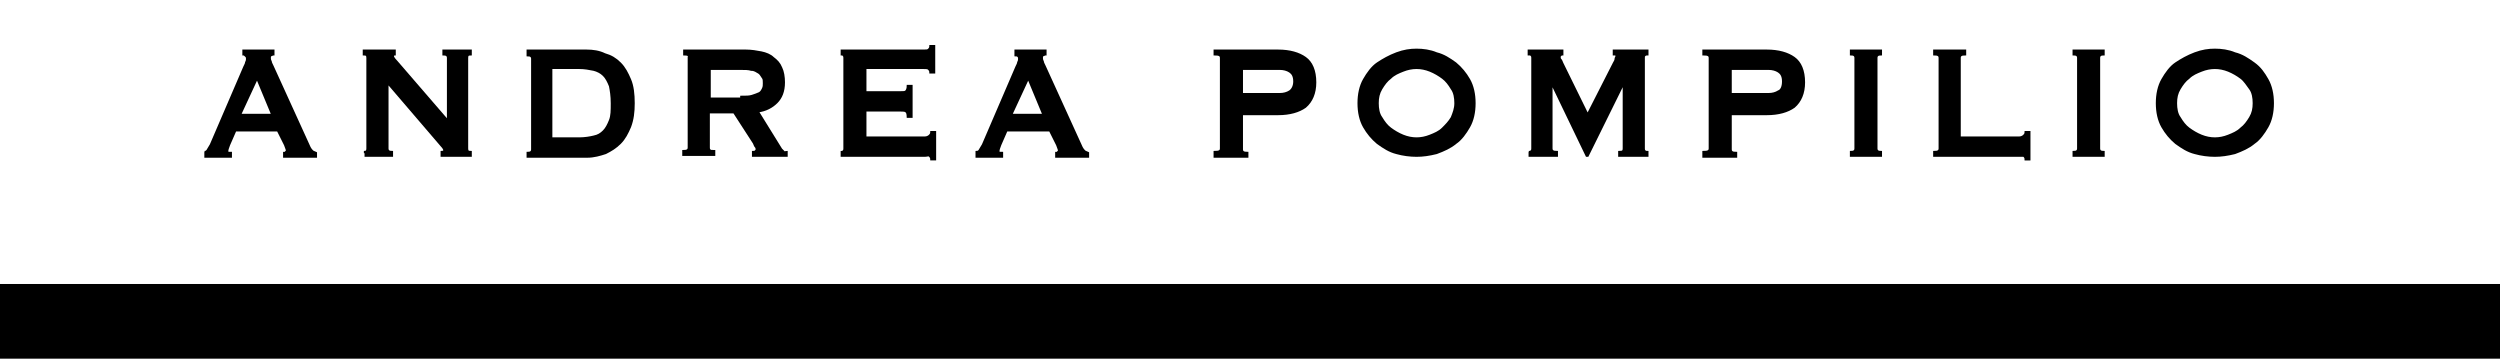
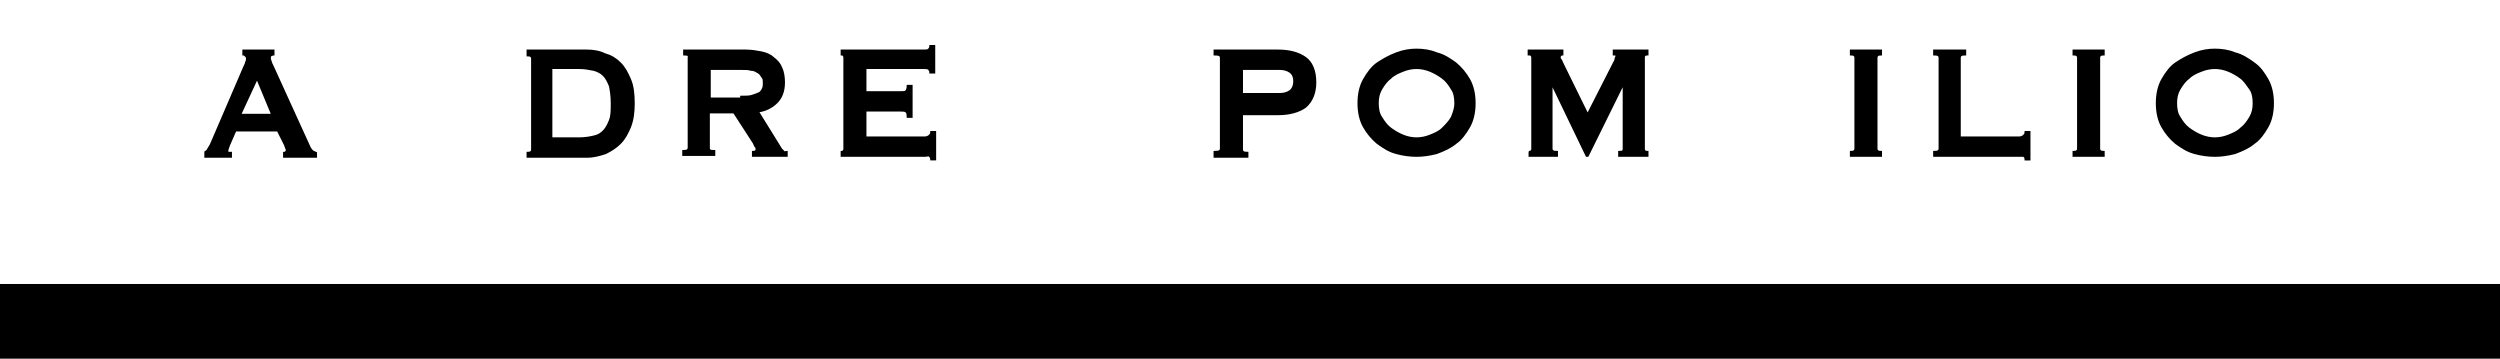
<svg xmlns="http://www.w3.org/2000/svg" version="1.1" id="Livello_1" x="0px" y="0px" viewBox="0 0 276.2 39.7" style="enable-background:new 0 0 276.2 39.7;" xml:space="preserve">
  <style type="text/css">
	.st0{stroke:#000000;stroke-width:0.25;stroke-miterlimit:10;}
	.st1{enable-background:new    ;}
</style>
  <title>logo_AP</title>
  <rect x="0.1" y="31.5" class="st0" width="276" height="8" />
  <g class="st1">
    <path class="st0" d="M22.6,16.8c0.2,0,0.3-0.1,0.4-0.3c0.1-0.2,0.2-0.3,0.3-0.5L27,7.4c0.1-0.2,0.2-0.4,0.2-0.5   c0.1-0.2,0.1-0.3,0.1-0.4c0-0.1,0-0.2-0.1-0.3C27.1,6.1,27,6,26.9,6V5.6h3.3V6c-0.1,0-0.2,0.1-0.3,0.1c-0.1,0.1-0.1,0.2-0.1,0.3   c0,0.1,0,0.2,0.1,0.4c0,0.1,0.1,0.3,0.2,0.5l4.1,9c0.1,0.2,0.2,0.3,0.3,0.4c0.1,0.1,0.2,0.1,0.4,0.2v0.4h-3.5v-0.4   c0.1,0,0.1,0,0.2-0.1s0.1-0.1,0.1-0.2c0-0.1-0.1-0.3-0.2-0.6l-0.8-1.6H26l-0.7,1.6c-0.1,0.3-0.2,0.5-0.2,0.7c0,0.2,0.1,0.2,0.4,0.2   v0.4h-2.8V16.8z M30.1,12.7l-1.7-4.1l-1.9,4.1H30.1z" />
-     <path class="st0" d="M40.2,16.8c0.3,0,0.4-0.1,0.4-0.4v-10c0-0.3-0.1-0.4-0.4-0.4V5.6h3.4V6c-0.1,0-0.2,0.1-0.2,0.2   c0,0.1,0.1,0.3,0.4,0.6l5.7,6.6v-7C49.5,6.1,49.3,6,49,6V5.6h3V6c-0.3,0-0.4,0.1-0.4,0.4v10c0,0.3,0.1,0.4,0.4,0.4v0.4h-3.2v-0.4   c0.2,0,0.3-0.1,0.3-0.2c0-0.1-0.1-0.3-0.3-0.5l-6-7v7.3c0,0.3,0.2,0.4,0.5,0.4v0.4h-2.9V16.8z" />
    <path class="st0" d="M64.8,5.6c0.7,0,1.4,0.1,2,0.4C67.5,6.2,68,6.5,68.5,7s0.8,1.1,1.1,1.8c0.3,0.7,0.4,1.6,0.4,2.6   c0,1-0.1,1.8-0.4,2.6c-0.3,0.7-0.6,1.3-1.1,1.8s-1,0.8-1.6,1.1c-0.6,0.2-1.3,0.4-2,0.4h-6.6v-0.4c0.3,0,0.5-0.1,0.5-0.4v-10   c0-0.3-0.2-0.4-0.5-0.4V5.6H64.8z M64,15.3c0.6,0,1.2-0.1,1.6-0.2c0.5-0.1,0.8-0.3,1.1-0.6c0.3-0.3,0.5-0.7,0.7-1.2   c0.2-0.5,0.2-1.1,0.2-1.9c0-0.8-0.1-1.4-0.2-1.9c-0.2-0.5-0.4-0.9-0.7-1.2c-0.3-0.3-0.7-0.5-1.1-0.6c-0.5-0.1-1-0.2-1.6-0.2h-3.1   v7.8H64z" />
    <path class="st0" d="M82.4,5.6c0.6,0,1.2,0.1,1.7,0.2s1,0.3,1.3,0.6c0.4,0.3,0.7,0.6,0.9,1.1c0.2,0.4,0.3,1,0.3,1.6   c0,1-0.3,1.7-0.8,2.2c-0.5,0.5-1.2,0.9-2.1,1l2.6,4.2c0.1,0.1,0.2,0.2,0.3,0.3s0.2,0,0.3,0v0.4h-3.7v-0.4c0.1,0,0.2,0,0.3-0.1   s0.1-0.1,0.1-0.2c0-0.1,0-0.2-0.1-0.3c-0.1-0.1-0.1-0.2-0.2-0.4l-2.2-3.4h-2.8v3.9c0,0.1,0,0.2,0.1,0.3s0.2,0.1,0.5,0.1v0.4h-3.4   v-0.4c0.4,0,0.6-0.1,0.6-0.4v-10C76.2,6.1,76,6,75.6,6V5.6H82.4z M81.9,10.7c0.5,0,0.9,0,1.2-0.1s0.6-0.2,0.8-0.3   c0.2-0.1,0.3-0.3,0.4-0.5c0.1-0.2,0.1-0.4,0.1-0.6c0-0.2,0-0.5-0.1-0.6C84.1,8.3,84,8.1,83.8,8c-0.2-0.1-0.4-0.3-0.8-0.3   c-0.3-0.1-0.7-0.1-1.2-0.1h-3.4v3.3H81.9z" />
    <path class="st0" d="M102.8,8c0-0.2-0.1-0.3-0.2-0.4c-0.1-0.1-0.3-0.1-0.6-0.1h-6.4v2.7h3.9c0.3,0,0.5,0,0.6-0.1   c0.1-0.1,0.2-0.3,0.2-0.6h0.4v3.4h-0.4c0-0.3-0.1-0.6-0.2-0.6c-0.1-0.1-0.4-0.1-0.6-0.1h-3.9v3h6.6c0.2,0,0.4-0.1,0.5-0.2   c0.1-0.1,0.2-0.2,0.2-0.4h0.4v3h-0.4c0-0.2-0.1-0.3-0.2-0.4s-0.3,0-0.5,0H93v-0.4c0.1,0,0.2,0,0.2-0.1c0.1-0.1,0.1-0.2,0.1-0.3v-10   c0-0.1,0-0.2-0.1-0.3C93.2,6,93.1,6,93,6V5.6h9c0.3,0,0.5,0,0.6-0.1c0.1-0.1,0.2-0.2,0.2-0.4h0.4V8H102.8z" />
-     <path class="st0" d="M107.9,16.8c0.2,0,0.3-0.1,0.4-0.3c0.1-0.2,0.2-0.3,0.3-0.5l3.7-8.6c0.1-0.2,0.2-0.4,0.2-0.5   c0.1-0.2,0.1-0.3,0.1-0.4c0-0.1,0-0.2-0.1-0.3c-0.1-0.1-0.2-0.1-0.3-0.1V5.6h3.3V6c-0.1,0-0.2,0.1-0.3,0.1   c-0.1,0.1-0.1,0.2-0.1,0.3c0,0.1,0,0.2,0.1,0.4c0,0.1,0.1,0.3,0.2,0.5l4.1,9c0.1,0.2,0.2,0.3,0.3,0.4c0.1,0.1,0.2,0.1,0.4,0.2v0.4   h-3.5v-0.4c0.1,0,0.1,0,0.2-0.1s0.1-0.1,0.1-0.2c0-0.1-0.1-0.3-0.2-0.6l-0.8-1.6h-4.8l-0.7,1.6c-0.1,0.3-0.2,0.5-0.2,0.7   c0,0.2,0.1,0.2,0.4,0.2v0.4h-2.8V16.8z M115.3,12.7l-1.7-4.1l-1.9,4.1H115.3z" />
    <path class="st0" d="M134.2,17.2v-0.4c0.5,0,0.7-0.1,0.7-0.4v-10c0-0.3-0.2-0.4-0.7-0.4V5.6h7c1.3,0,2.3,0.3,3,0.8   c0.7,0.5,1.1,1.4,1.1,2.7c0,1.2-0.4,2.1-1.1,2.7c-0.7,0.5-1.7,0.8-3,0.8h-4v3.9c0,0.3,0.2,0.4,0.6,0.4v0.4H134.2z M141.4,10.4   c0.4,0,0.8-0.1,1.1-0.3c0.3-0.2,0.5-0.6,0.5-1.1c0-0.6-0.2-0.9-0.5-1.1c-0.3-0.2-0.7-0.3-1.1-0.3h-4.2v2.8H141.4z" />
    <path class="st0" d="M156.5,5.5c0.7,0,1.5,0.1,2.2,0.4c0.8,0.2,1.4,0.6,2.1,1.1c0.6,0.5,1.1,1.1,1.5,1.8c0.4,0.7,0.6,1.6,0.6,2.6   c0,1-0.2,1.9-0.6,2.6c-0.4,0.7-0.9,1.4-1.5,1.8c-0.6,0.5-1.3,0.8-2.1,1.1c-0.8,0.2-1.5,0.3-2.2,0.3c-0.7,0-1.5-0.1-2.2-0.3   c-0.8-0.2-1.4-0.6-2.1-1.1c-0.6-0.5-1.1-1.1-1.5-1.8c-0.4-0.7-0.6-1.6-0.6-2.6c0-1,0.2-1.9,0.6-2.6c0.4-0.7,0.9-1.4,1.5-1.8   s1.3-0.8,2.1-1.1C155.1,5.6,155.8,5.5,156.5,5.5z M156.5,7.5c-0.5,0-1,0.1-1.5,0.3c-0.5,0.2-1,0.4-1.4,0.8c-0.4,0.3-0.7,0.7-1,1.2   s-0.4,1-0.4,1.6c0,0.6,0.1,1.2,0.4,1.6c0.3,0.5,0.6,0.9,1,1.2c0.4,0.3,0.9,0.6,1.4,0.8c0.5,0.2,1,0.3,1.5,0.3s1-0.1,1.5-0.3   c0.5-0.2,1-0.4,1.4-0.8s0.7-0.7,1-1.2c0.2-0.5,0.4-1,0.4-1.6c0-0.6-0.1-1.2-0.4-1.6c-0.3-0.5-0.6-0.9-1-1.2   c-0.4-0.3-0.9-0.6-1.4-0.8C157.5,7.6,157,7.5,156.5,7.5z" />
    <path class="st0" d="M168.9,16.8c0.1,0,0.2,0,0.3-0.1s0.1-0.2,0.1-0.3v-10c0-0.1,0-0.2-0.1-0.3C169.1,6,169.1,6,168.9,6V5.6h3.7V6   c-0.1,0-0.1,0-0.2,0.1s-0.1,0.1-0.1,0.2c0,0.1,0,0.2,0.1,0.3c0.1,0.1,0.1,0.2,0.2,0.4l2.8,5.7l2.9-5.7c0.1-0.2,0.2-0.3,0.2-0.5   c0-0.1,0.1-0.2,0.1-0.3c0-0.2-0.1-0.2-0.3-0.2V5.6h3.7V6c-0.1,0-0.2,0-0.3,0.1c-0.1,0.1-0.1,0.1-0.1,0.3v10c0,0.1,0,0.2,0.1,0.3   c0.1,0.1,0.2,0.1,0.3,0.1v0.4h-3.1v-0.4c0.4,0,0.5-0.1,0.5-0.4V9.1h0l-4,8.1h-0.1l-3.9-8.1h0v7.3c0,0.3,0.2,0.4,0.6,0.4v0.4h-3   V16.8z" />
-     <path class="st0" d="M188.2,17.2v-0.4c0.5,0,0.7-0.1,0.7-0.4v-10c0-0.3-0.2-0.4-0.7-0.4V5.6h7c1.3,0,2.3,0.3,3,0.8   c0.7,0.5,1.1,1.4,1.1,2.7c0,1.2-0.4,2.1-1.1,2.7c-0.7,0.5-1.7,0.8-3,0.8h-4v3.9c0,0.3,0.2,0.4,0.6,0.4v0.4H188.2z M195.4,10.4   c0.4,0,0.8-0.1,1.1-0.3C196.8,10,197,9.6,197,9c0-0.6-0.2-0.9-0.5-1.1c-0.3-0.2-0.7-0.3-1.1-0.3h-4.2v2.8H195.4z" />
    <path class="st0" d="M204.5,16.8c0.3,0,0.5-0.1,0.5-0.4v-10c0-0.3-0.2-0.4-0.5-0.4V5.6h3.3V6c-0.3,0-0.5,0.1-0.5,0.4v10   c0,0.3,0.2,0.4,0.5,0.4v0.4h-3.3V16.8z" />
    <path class="st0" d="M223.8,17.6c0-0.2-0.1-0.3-0.2-0.4c-0.1,0-0.3,0-0.5,0h-9.4v-0.4c0.4,0,0.6-0.1,0.6-0.4v-10   c0-0.3-0.2-0.4-0.6-0.4V5.6h3.4V6c-0.4,0-0.6,0.1-0.6,0.4v8.8h6.6c0.2,0,0.4-0.1,0.5-0.2c0.1-0.1,0.2-0.2,0.2-0.4h0.4v3H223.8z" />
    <path class="st0" d="M229.1,16.8c0.3,0,0.5-0.1,0.5-0.4v-10c0-0.3-0.2-0.4-0.5-0.4V5.6h3.3V6c-0.3,0-0.5,0.1-0.5,0.4v10   c0,0.3,0.2,0.4,0.5,0.4v0.4h-3.3V16.8z" />
    <path class="st0" d="M244.7,5.5c0.7,0,1.5,0.1,2.2,0.4c0.8,0.2,1.4,0.6,2.1,1.1s1.1,1.1,1.5,1.8c0.4,0.7,0.6,1.6,0.6,2.6   c0,1-0.2,1.9-0.6,2.6c-0.4,0.7-0.9,1.4-1.5,1.8c-0.6,0.5-1.3,0.8-2.1,1.1c-0.8,0.2-1.5,0.3-2.2,0.3c-0.7,0-1.5-0.1-2.2-0.3   c-0.8-0.2-1.4-0.6-2.1-1.1c-0.6-0.5-1.1-1.1-1.5-1.8c-0.4-0.7-0.6-1.6-0.6-2.6c0-1,0.2-1.9,0.6-2.6c0.4-0.7,0.9-1.4,1.5-1.8   s1.3-0.8,2.1-1.1C243.3,5.6,244,5.5,244.7,5.5z M244.7,7.5c-0.5,0-1,0.1-1.5,0.3c-0.5,0.2-1,0.4-1.4,0.8c-0.4,0.3-0.7,0.7-1,1.2   s-0.4,1-0.4,1.6c0,0.6,0.1,1.2,0.4,1.6c0.3,0.5,0.6,0.9,1,1.2s0.9,0.6,1.4,0.8c0.5,0.2,1,0.3,1.5,0.3c0.5,0,1-0.1,1.5-0.3   c0.5-0.2,1-0.4,1.4-0.8c0.4-0.3,0.7-0.7,1-1.2c0.3-0.5,0.4-1,0.4-1.6c0-0.6-0.1-1.2-0.4-1.6s-0.6-0.9-1-1.2   c-0.4-0.3-0.9-0.6-1.4-0.8S245.2,7.5,244.7,7.5z" />
  </g>
</svg>